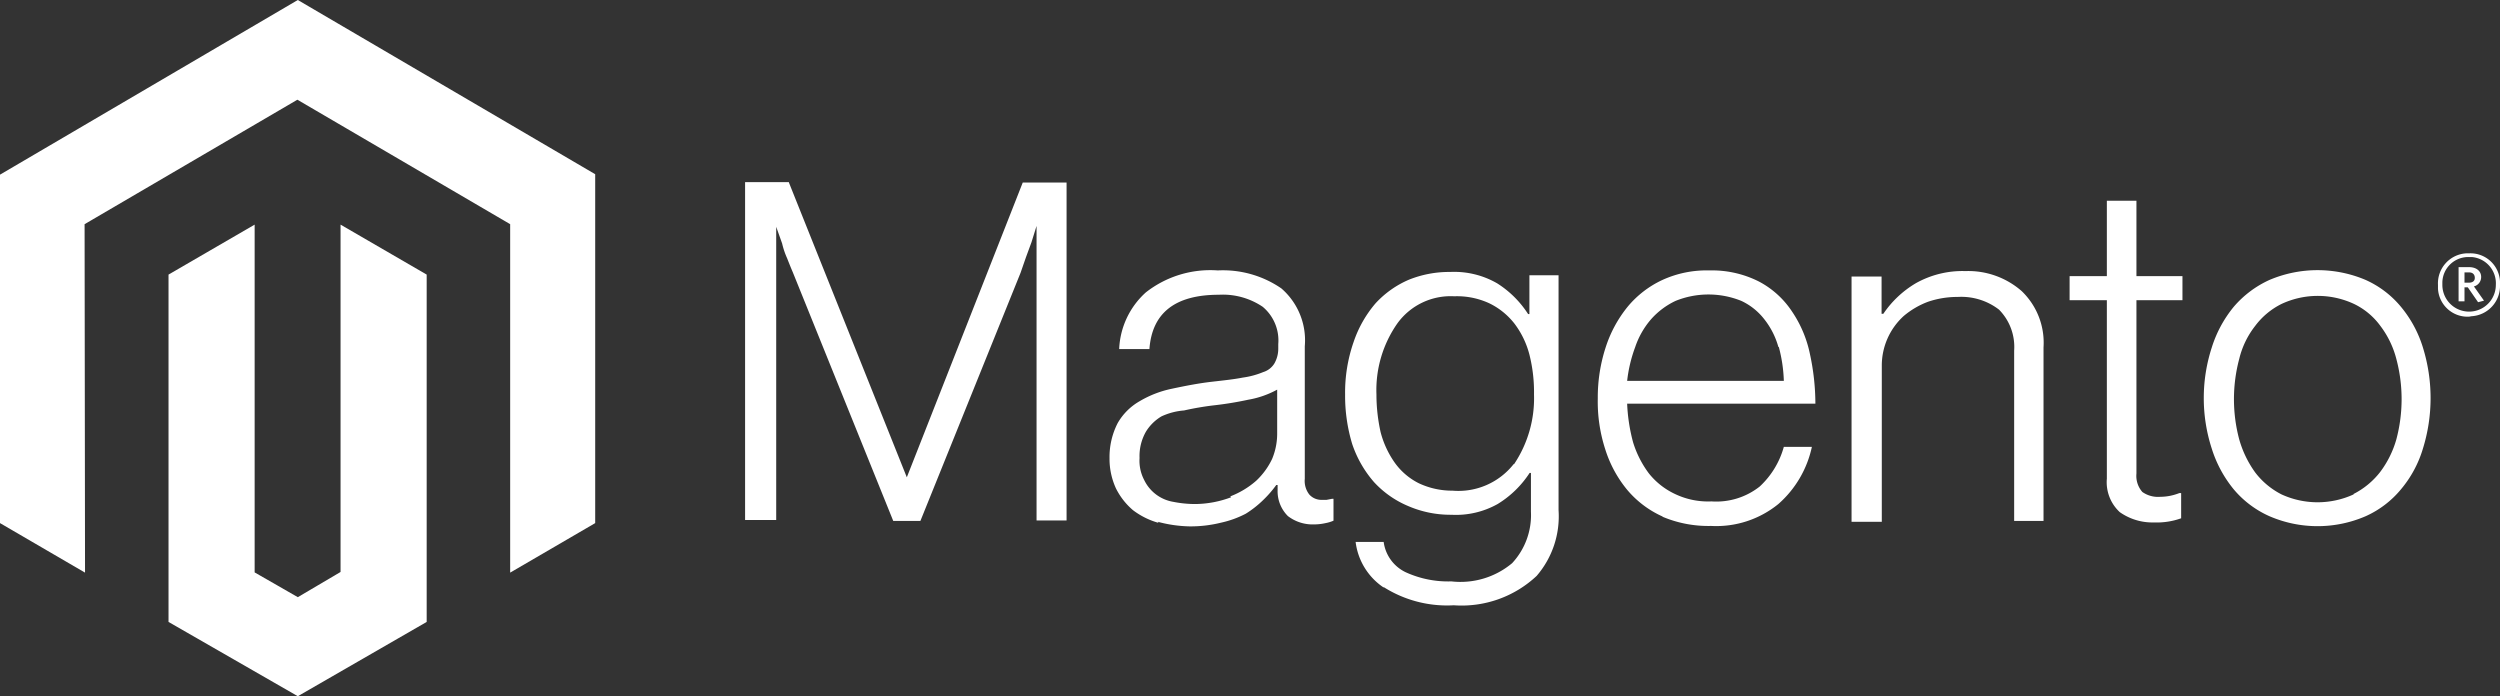
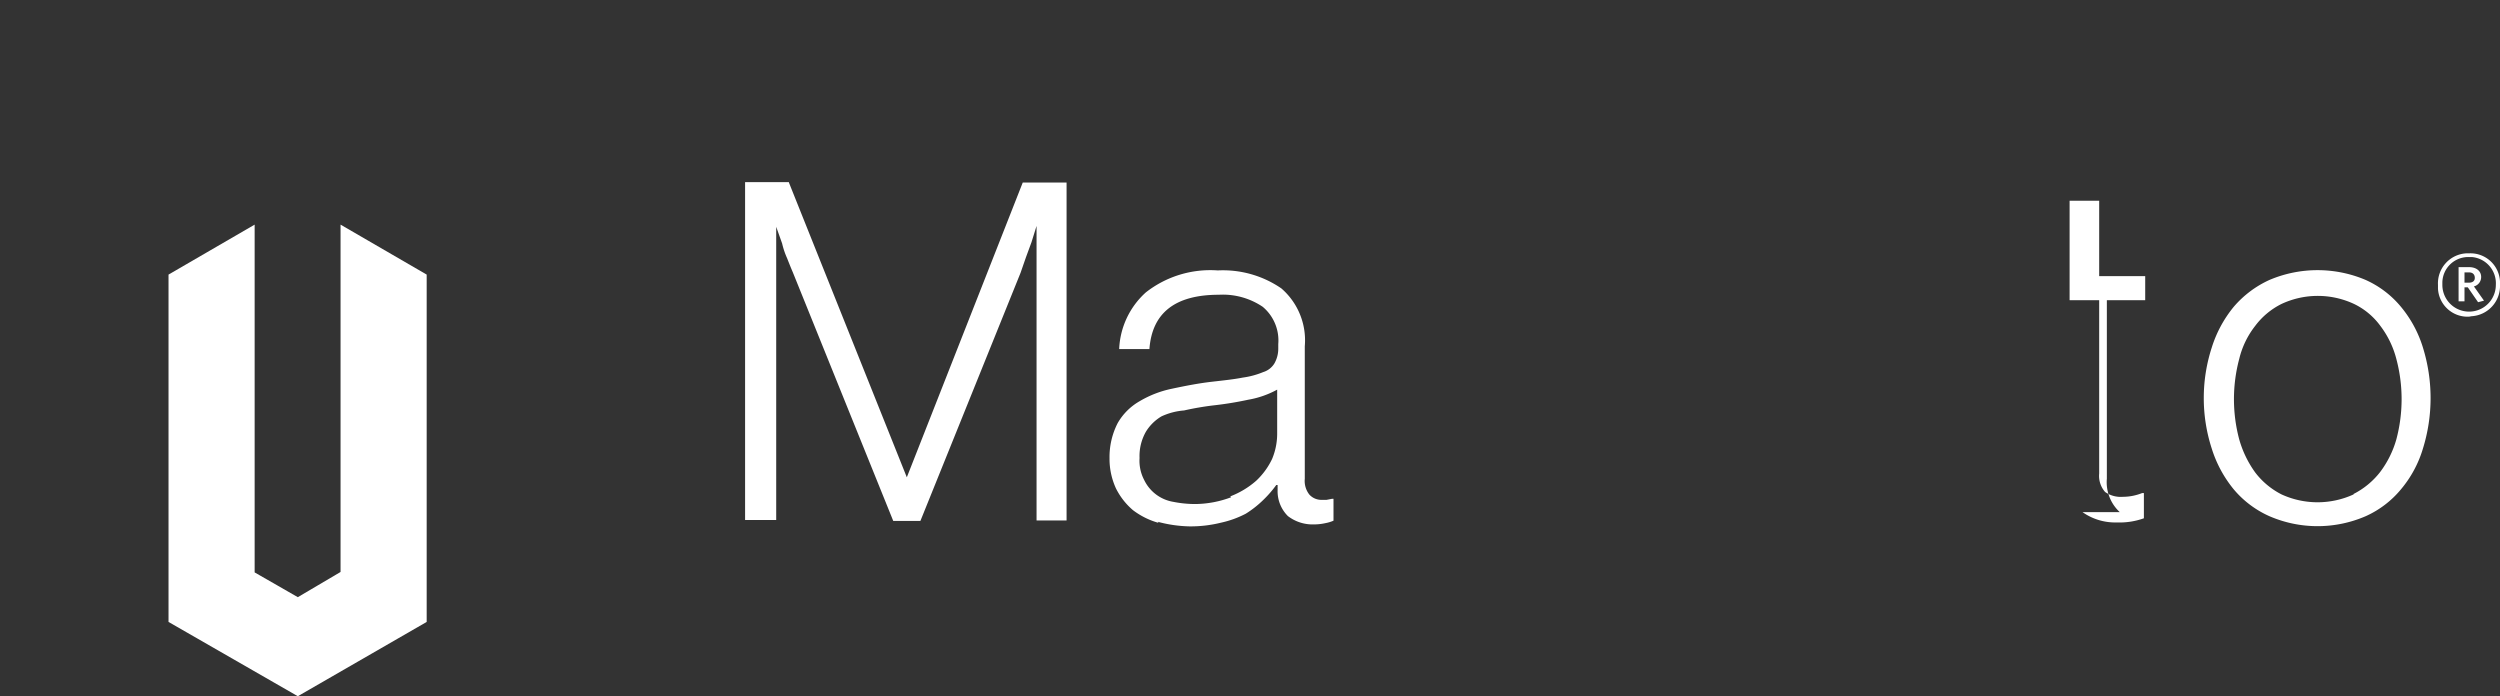
<svg xmlns="http://www.w3.org/2000/svg" id="Layer_1" data-name="Layer 1" viewBox="0 0 114.08 31.77">
  <rect x="0" y="0" width="114.08" height="31.77" fill="#333333" stroke="none" />
  <defs>
    <style>.cls-1{fill:#fff;fill-rule:evenodd;}</style>
  </defs>
  <g id="Shared-Design">
    <g id="HG-Concepts---Shared-Page-XL">
      <g id="_.o-apps__full-xl" data-name=".o-apps__full-xl">
        <g id="_.o-features--large-copy" data-name=".o-features--large-copy">
          <g id="_.a-text--h1" data-name=".a-text--h1">
            <g id="Group-8">
              <g id="logo-magento-solid">
-                 <polygon id="Fill-1" class="cls-1" points="13.59 0 0 7.97 0 23.87 3.88 26.13 3.86 10.23 13.57 4.55 23.28 10.23 23.28 26.13 27.16 23.87 27.16 7.95 13.59 0" />
                <polygon id="Fill-2" class="cls-1" points="15.54 26.1 13.59 27.25 11.62 26.12 11.62 10.25 7.69 12.53 7.69 28.38 13.59 31.77 19.47 28.38 19.47 12.53 15.54 10.25 15.54 26.1" />
                <path id="Fill-3" class="cls-1" d="M36,9.33l5.38,13.45h0L46.67,9.33h2V24.75H47.3V11.31h0l-.23.74-.25.68-.25.72L42,24.77H40.76L36.18,13.43c-.09-.21-.17-.41-.26-.64a3.63,3.63,0,0,1-.23-.68l-.27-.76h0V24.73H34V9.31h2Z" transform="translate(0 -1)" />
                <path id="Fill-5" class="cls-1" d="M56.14,23.65a3.91,3.91,0,0,0,1.18-.71,3.3,3.3,0,0,0,.73-1,3,3,0,0,0,.23-1.16v-2a4.24,4.24,0,0,1-1.32.46,15.71,15.71,0,0,1-1.6.26,13.34,13.34,0,0,0-1.33.23A3,3,0,0,0,53,20a2.07,2.07,0,0,0-.71.7A2.24,2.24,0,0,0,52,21.9a1.89,1.89,0,0,0,.21,1,1.8,1.8,0,0,0,1.33,1,5.11,5.11,0,0,0,1,.1,4.73,4.73,0,0,0,1.64-.31m-3.31,1.17a3.47,3.47,0,0,1-1.17-.58,3.14,3.14,0,0,1-.78-1,3.23,3.23,0,0,1-.29-1.36A3.4,3.4,0,0,1,51,20.31a2.69,2.69,0,0,1,1-1,4.78,4.78,0,0,1,1.47-.57c.61-.13,1.22-.25,1.83-.32s1-.11,1.41-.19a3.76,3.76,0,0,0,.93-.25.91.91,0,0,0,.51-.39,1.36,1.36,0,0,0,.18-.68V16.7a2,2,0,0,0-.71-1.7,3.25,3.25,0,0,0-2-.55c-2,0-3.05.83-3.17,2.48H51.07a3.68,3.68,0,0,1,1.22-2.59,4.77,4.77,0,0,1,3.28-1,4.7,4.7,0,0,1,2.9.82,3.13,3.13,0,0,1,1.07,2.64v6.05a1,1,0,0,0,.21.72.74.74,0,0,0,.55.24h.23l.26-.05h.06v1a1.65,1.65,0,0,1-.36.11,2.42,2.42,0,0,1-.54.06,1.85,1.85,0,0,1-1.18-.38,1.6,1.6,0,0,1-.47-1.19v-.23h-.06a5.09,5.09,0,0,1-.57.66,4.69,4.69,0,0,1-.82.65,4.49,4.49,0,0,1-1.13.41,5.77,5.77,0,0,1-1.43.17,6,6,0,0,1-1.46-.21" transform="translate(0 -1)" />
-                 <path id="Fill-7" class="cls-1" d="M69.09,22.18A5.4,5.4,0,0,0,70,19a7,7,0,0,0-.21-1.82,4,4,0,0,0-.68-1.41,3.26,3.26,0,0,0-1.15-.93,3.5,3.5,0,0,0-1.6-.32,3,3,0,0,0-2.59,1.23A5.3,5.3,0,0,0,62.81,19,7.9,7.9,0,0,0,63,20.72a4.28,4.28,0,0,0,.65,1.4,3,3,0,0,0,1.09.93,3.57,3.57,0,0,0,1.54.34,3.21,3.21,0,0,0,2.79-1.21m-5.93,5.63a2.93,2.93,0,0,1-1.28-2.08h1.28a1.79,1.79,0,0,0,1,1.38,4.66,4.66,0,0,0,2.09.42A3.67,3.67,0,0,0,69,26.7a3.22,3.22,0,0,0,.86-2.35V22.58h-.06A4.6,4.6,0,0,1,68.34,24a3.89,3.89,0,0,1-2.11.49,4.87,4.87,0,0,1-2-.41A4.45,4.45,0,0,1,62.7,23a5.1,5.1,0,0,1-1-1.75A7.6,7.6,0,0,1,61.38,19a7,7,0,0,1,.39-2.4,5.32,5.32,0,0,1,1-1.76,4.44,4.44,0,0,1,1.53-1.08,4.93,4.93,0,0,1,1.87-.35,3.92,3.92,0,0,1,2.15.52,4.59,4.59,0,0,1,1.41,1.4h.06V13.56h1.33V24.28a4.16,4.16,0,0,1-1,3,5,5,0,0,1-3.78,1.34,5.4,5.4,0,0,1-3.2-.83" transform="translate(0 -1)" />
-                 <path id="Fill-9" class="cls-1" d="M81.15,16.83a3.58,3.58,0,0,0-.64-1.26,2.86,2.86,0,0,0-1.05-.84,4,4,0,0,0-3,0,3.47,3.47,0,0,0-1.12.84,3.78,3.78,0,0,0-.72,1.26,6.48,6.48,0,0,0-.37,1.55h7.15a6.75,6.75,0,0,0-.23-1.55m-5.28,7.75a4.52,4.52,0,0,1-1.64-1.23,5.48,5.48,0,0,1-1-1.85,7.05,7.05,0,0,1-.34-2.32,7.37,7.37,0,0,1,.36-2.33,5.71,5.71,0,0,1,1-1.85,4.55,4.55,0,0,1,1.6-1.23A4.85,4.85,0,0,1,78,13.34a4.75,4.75,0,0,1,2.27.51,4.09,4.09,0,0,1,1.5,1.36,5.39,5.39,0,0,1,.82,1.94,10.81,10.81,0,0,1,.25,2.27H74.25a8.06,8.06,0,0,0,.27,1.76,4.64,4.64,0,0,0,.72,1.42,3.32,3.32,0,0,0,1.19.94,3.5,3.5,0,0,0,1.67.34,3.19,3.19,0,0,0,2.2-.68,3.87,3.87,0,0,0,1.1-1.81h1.28A4.81,4.81,0,0,1,81.15,24a4.49,4.49,0,0,1-3.07,1,5.39,5.39,0,0,1-2.24-.43" transform="translate(0 -1)" />
-                 <path id="Fill-11" class="cls-1" d="M85.86,13.6v1.72h.08a4.64,4.64,0,0,1,1.49-1.4,4.35,4.35,0,0,1,2.26-.55,3.7,3.7,0,0,1,2.56.91,3.26,3.26,0,0,1,1,2.57v7.92H91.91V17a2.42,2.42,0,0,0-.69-1.87,2.82,2.82,0,0,0-1.89-.58,4.15,4.15,0,0,0-1.35.22,3.77,3.77,0,0,0-1.11.65,3.06,3.06,0,0,0-1,2.28v7.11H84.49V13.62h1.37Z" transform="translate(0 -1)" />
-                 <path id="Fill-13" class="cls-1" d="M96.73,24.37a1.86,1.86,0,0,1-.59-1.53V14.7h-1.7V13.6h1.7V10.16h1.35V13.6h2.1v1.1h-2.1v7.91a1.11,1.11,0,0,0,.27.84,1.24,1.24,0,0,0,.82.22,2.34,2.34,0,0,0,.47-.05,2.64,2.64,0,0,0,.4-.12h.08v1.15a3.28,3.28,0,0,1-1.24.19,2.58,2.58,0,0,1-1.56-.47" transform="translate(0 -1)" />
+                 <path id="Fill-13" class="cls-1" d="M96.73,24.37a1.86,1.86,0,0,1-.59-1.53V14.7h-1.7V13.6V10.16h1.35V13.6h2.1v1.1h-2.1v7.91a1.11,1.11,0,0,0,.27.84,1.24,1.24,0,0,0,.82.22,2.34,2.34,0,0,0,.47-.05,2.64,2.64,0,0,0,.4-.12h.08v1.15a3.28,3.28,0,0,1-1.24.19,2.58,2.58,0,0,1-1.56-.47" transform="translate(0 -1)" />
                <path id="Fill-15" class="cls-1" d="M107.4,23.54a3.61,3.61,0,0,0,1.21-1,4.52,4.52,0,0,0,.74-1.49,7.13,7.13,0,0,0,0-3.67,4.24,4.24,0,0,0-.73-1.51,3.21,3.21,0,0,0-1.2-1,3.91,3.91,0,0,0-3.31,0,3.38,3.38,0,0,0-1.2,1,3.93,3.93,0,0,0-.73,1.51,7.13,7.13,0,0,0,0,3.67,4.8,4.8,0,0,0,.73,1.51,3.51,3.51,0,0,0,1.2,1,3.94,3.94,0,0,0,3.29,0m-3.83,1a4.52,4.52,0,0,1-1.64-1.23,5.53,5.53,0,0,1-1-1.85,7.48,7.48,0,0,1,0-4.63,5.53,5.53,0,0,1,1-1.85,4.7,4.7,0,0,1,1.64-1.23,5.62,5.62,0,0,1,4.37,0A4.45,4.45,0,0,1,109.56,15a5.36,5.36,0,0,1,1,1.85,7.78,7.78,0,0,1,0,4.63,5.2,5.2,0,0,1-1,1.85,4.45,4.45,0,0,1-1.62,1.23,5.53,5.53,0,0,1-4.37,0" transform="translate(0 -1)" />
                <path id="Fill-17" class="cls-1" d="M112.67,13.43h-.21v.47h.19c.17,0,.28-.07.28-.22s-.09-.25-.26-.25Zm.41,1.36-.47-.68h-.15v.64h-.27V13.19h.48c.32,0,.55.17.55.45a.44.44,0,0,1-.33.43l.46.65Zm-.41-2.06a1.18,1.18,0,0,0-1.22,1.15V14a1.22,1.22,0,0,0,2.44,0,1.2,1.2,0,0,0-1.09-1.27Zm0,2.72a1.35,1.35,0,0,1-1.42-1.28V14a1.37,1.37,0,0,1,1.3-1.44h.12a1.35,1.35,0,0,1,1.41,1.29V14a1.38,1.38,0,0,1-1.3,1.43Z" transform="translate(0 -1)" />
              </g>
            </g>
          </g>
        </g>
      </g>
    </g>
  </g>
</svg>